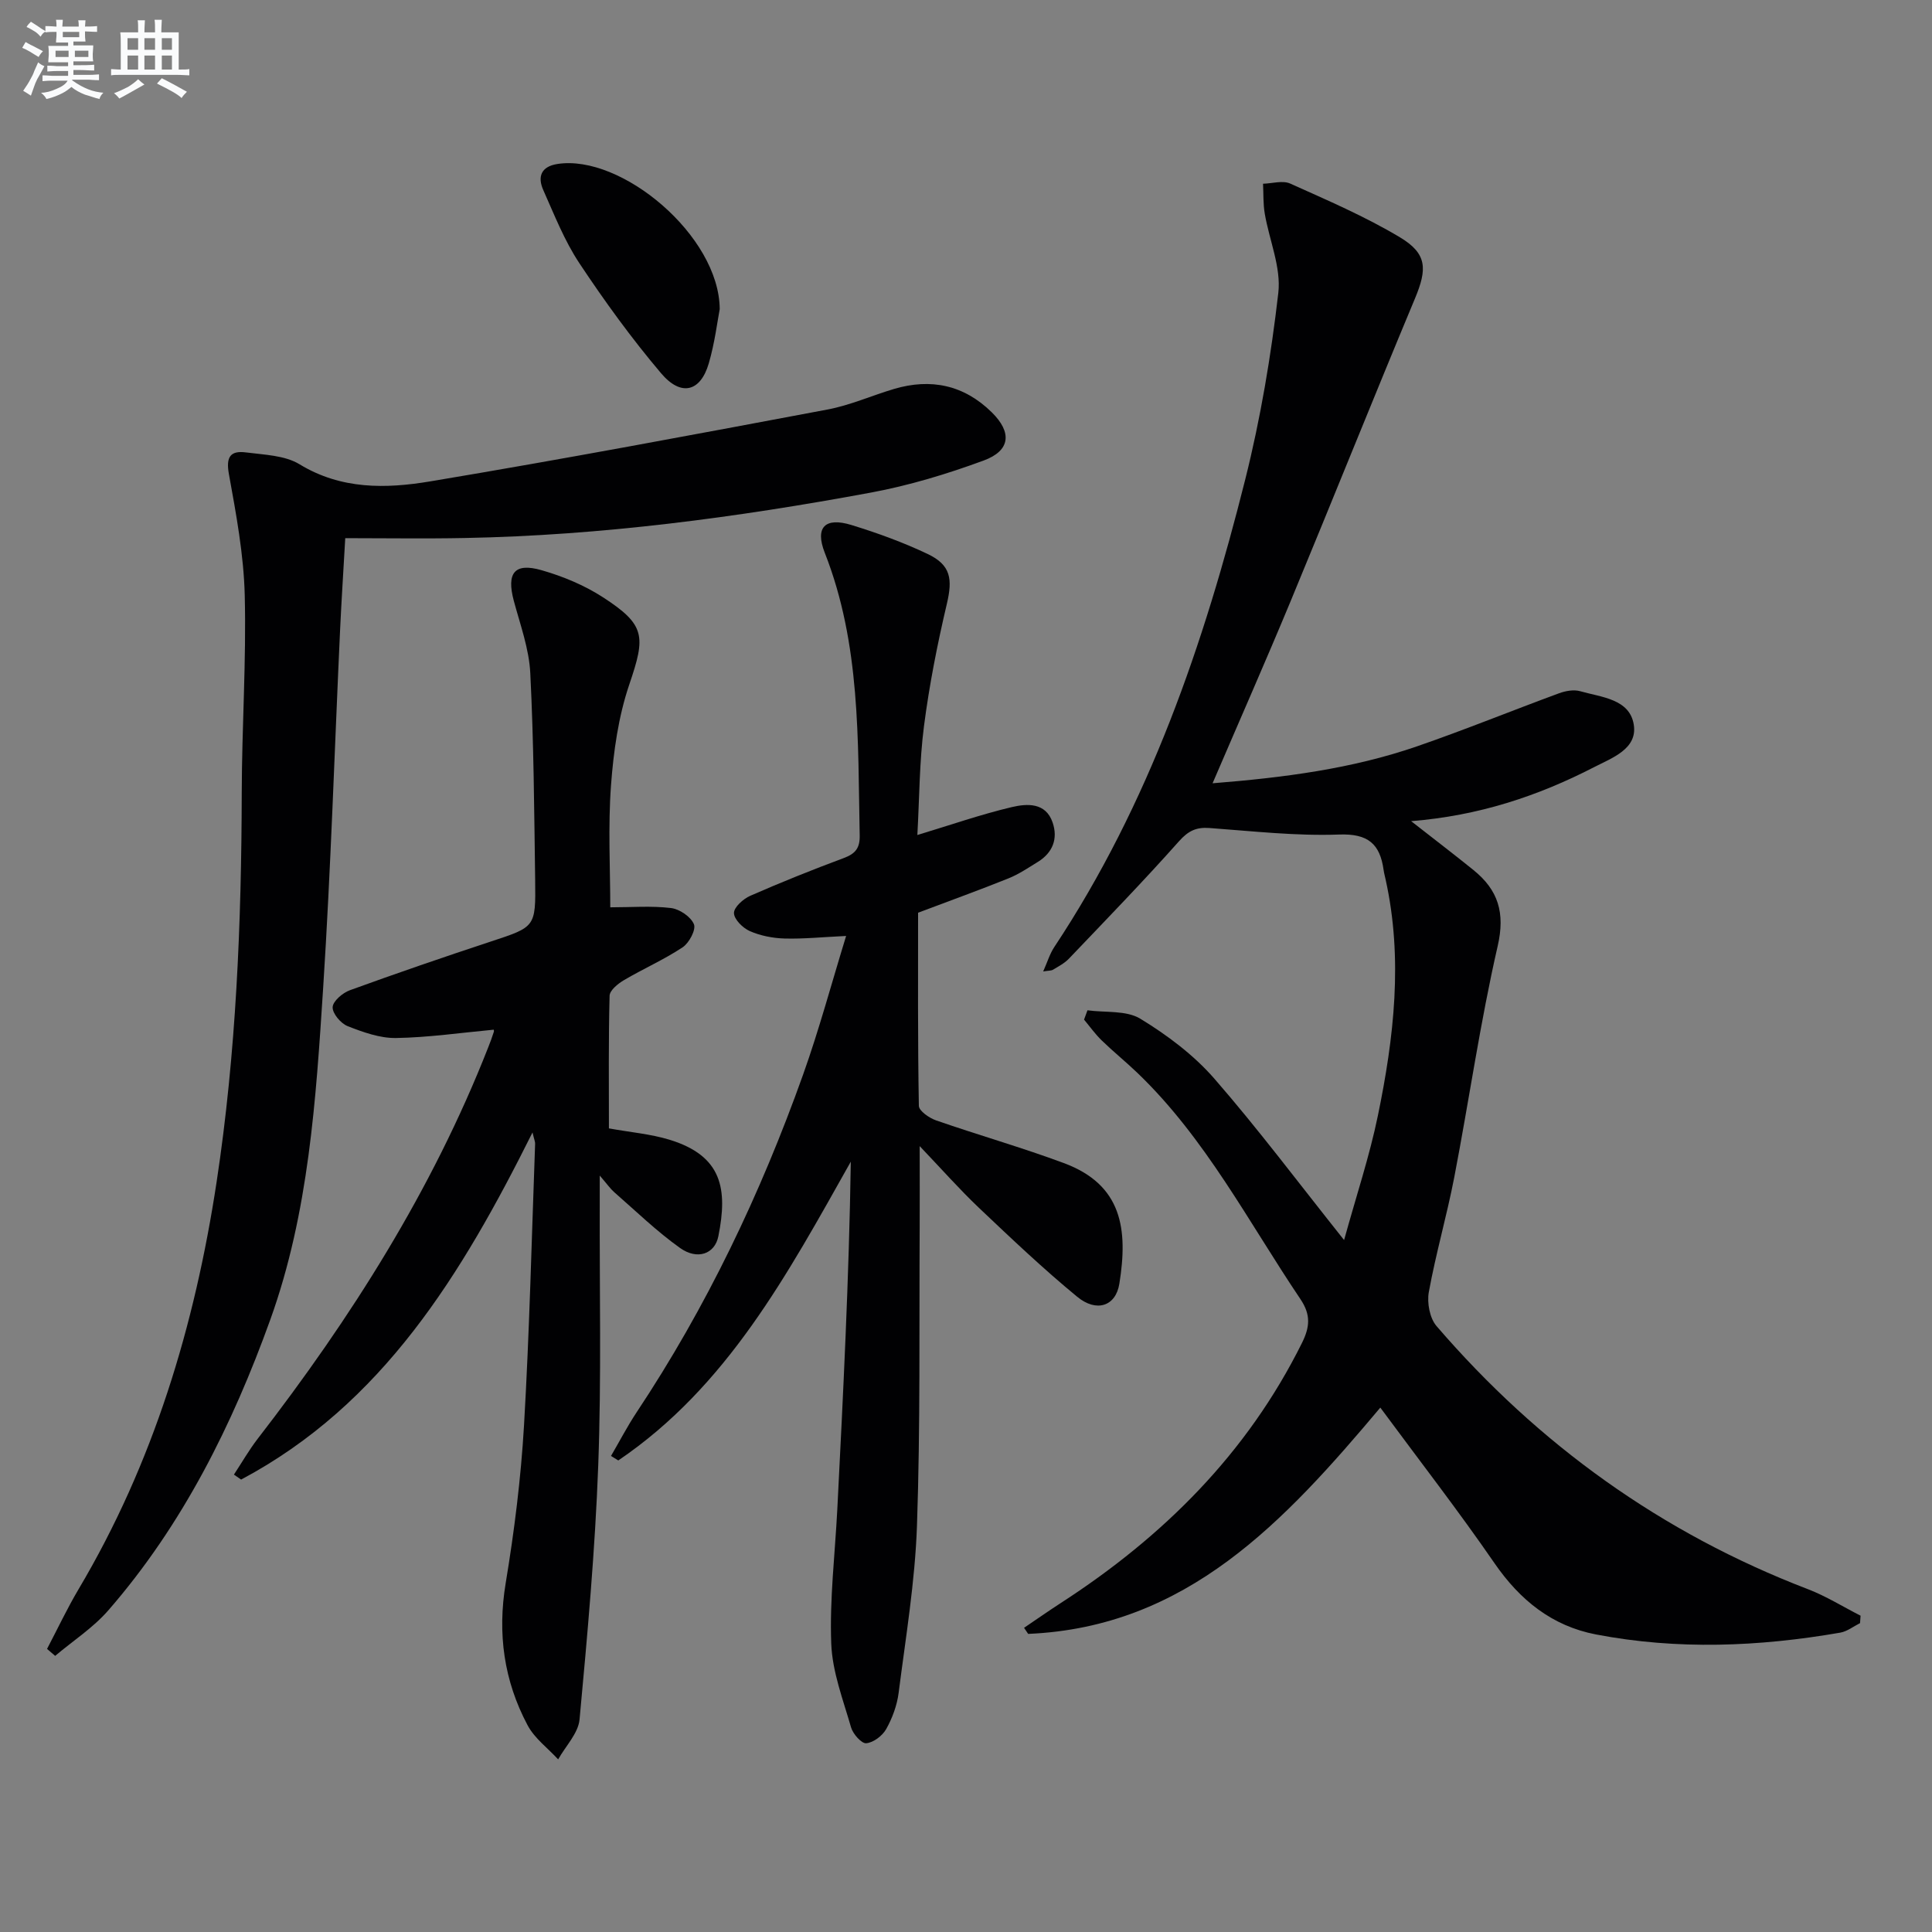
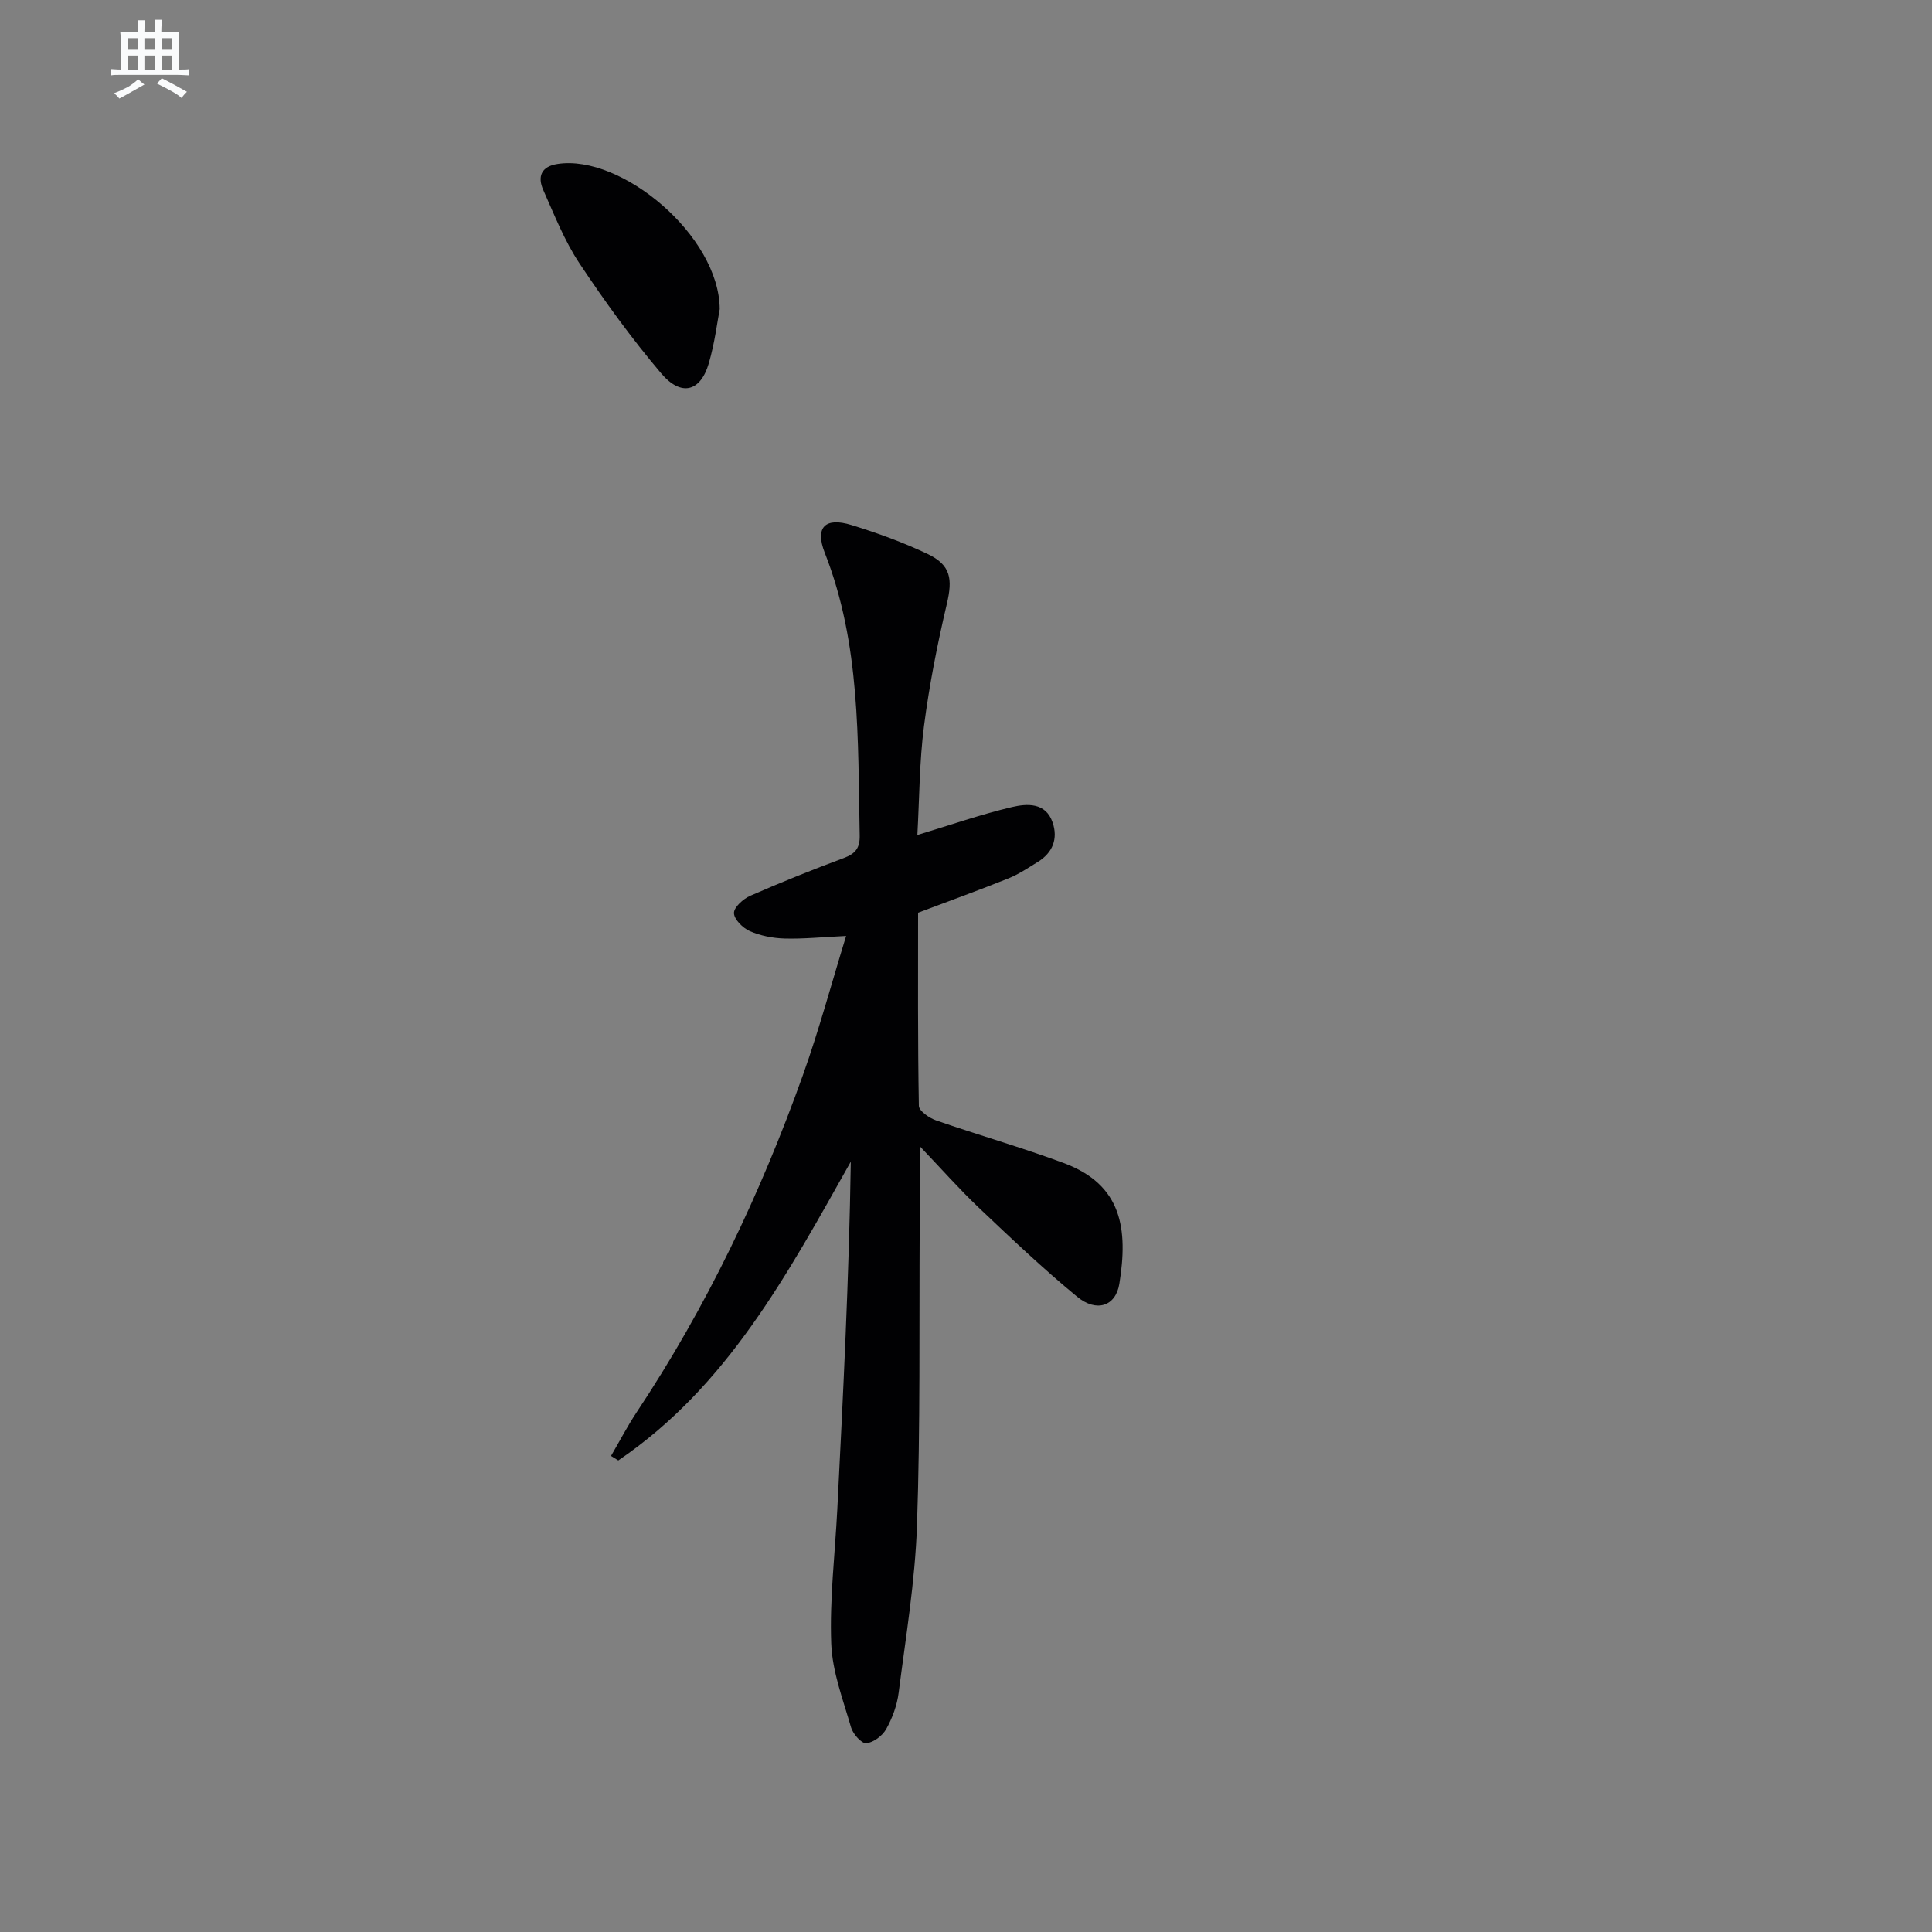
<svg xmlns="http://www.w3.org/2000/svg" enable-background="new 0 0 400 400" viewBox="0 0 400 400">
  <rect x="0" y="0" width="400" height="400" fill="#808080" stroke="none" />
  <g fill="#010103">
-     <path d="m278.28 256.74c2.55-9.24 5.27-17.38 6.99-25.73 3.34-16.18 5.24-32.5 1.6-48.95-.14-.65-.32-1.29-.41-1.95-.75-5.37-3.2-7.55-9.2-7.33-8.93.33-17.91-.7-26.86-1.35-2.74-.2-4.38.59-6.29 2.73-7.39 8.31-15.14 16.29-22.82 24.34-.9.94-2.13 1.57-3.26 2.26-.37.23-.91.18-2.05.37.87-1.95 1.36-3.64 2.29-5.04 19.65-29.64 30.99-62.73 39.55-96.85 3.17-12.65 5.35-25.64 6.84-38.6.61-5.3-1.88-10.93-2.81-16.44-.34-2.02-.25-4.1-.35-6.16 1.89-.05 4.06-.73 5.61-.04 7.7 3.46 15.51 6.81 22.73 11.13 5.69 3.41 5.65 6.59 3.11 12.68-8.7 20.84-17.09 41.8-25.74 62.66-5.15 12.4-10.57 24.68-16.16 37.7 14.77-1.18 28.84-2.99 42.36-7.66 9.87-3.41 19.55-7.36 29.36-10.97 1.35-.5 3.07-.81 4.4-.43 4.37 1.25 10.26 1.59 11.09 6.95.78 5.01-4.5 6.85-8.24 8.78-11.61 5.98-23.86 10.05-37.86 11.17 4.75 3.72 8.87 6.86 12.9 10.12 5.1 4.12 6.61 8.81 5.02 15.74-3.63 15.81-5.92 31.92-8.99 47.87-1.54 7.97-3.82 15.8-5.27 23.78-.4 2.21.19 5.39 1.59 7.02 21.1 24.52 46.62 42.87 76.92 54.49 3.77 1.45 7.26 3.64 10.88 5.48-.04.51-.07 1.03-.11 1.54-1.36.68-2.66 1.72-4.09 1.97-16.82 2.92-33.72 3.61-50.56.38-9.09-1.74-15.75-7.09-21.04-14.77-7.44-10.8-15.49-21.18-23.63-32.2-19.82 23.55-40.01 45.45-72.91 46.85-.28-.42-.57-.84-.85-1.26 2.53-1.71 5.04-3.47 7.6-5.13 21.21-13.72 38.58-30.97 49.94-53.85 1.63-3.29 1.87-5.82-.32-9.07-10.76-15.97-19.63-33.29-33.75-46.84-2.4-2.3-5-4.4-7.39-6.72-1.35-1.31-2.45-2.86-3.66-4.31.24-.64.48-1.28.71-1.93 3.69.51 8.01-.03 10.93 1.74 5.57 3.39 11.04 7.49 15.31 12.38 9.07 10.41 17.35 21.48 26.89 33.45z" />
-     <path d="m102.18 213.19c-6.78.63-13.48 1.61-20.19 1.72-3.35.05-6.83-1.21-10.02-2.46-1.42-.56-3.16-2.63-3.1-3.93.06-1.25 2.07-2.96 3.56-3.5 9.66-3.51 19.38-6.85 29.14-10.07 9.23-3.05 9.36-2.95 9.23-12.65-.2-14.31-.29-28.64-1.01-42.93-.25-5.04-2.08-10.02-3.41-14.97-1.54-5.75.11-7.96 5.73-6.35 4.41 1.26 8.84 3.1 12.68 5.58 8.91 5.76 8.89 8.11 5.5 18.08-2.26 6.65-3.27 13.88-3.79 20.92-.63 8.58-.15 17.24-.15 25.22 4.37 0 8.52-.34 12.57.15 1.77.21 4.11 1.8 4.75 3.35.47 1.13-.99 3.88-2.34 4.78-3.86 2.56-8.15 4.44-12.15 6.8-1.24.73-2.94 2.11-2.97 3.23-.24 9.14-.14 18.28-.14 27.46 4.45.81 8.63 1.15 12.55 2.35 10.94 3.35 12.06 10.23 10.11 19.98-.74 3.71-4.37 4.96-7.92 2.44-4.84-3.44-9.15-7.64-13.64-11.56-.8-.7-1.42-1.61-3-3.44v5.48c-.06 18.16.36 36.35-.31 54.49-.65 17.57-2.24 35.12-3.87 52.64-.27 2.86-2.89 5.51-4.43 8.26-2.14-2.33-4.88-4.34-6.32-7.05-4.91-9.22-6.28-18.99-4.54-29.46 1.79-10.79 3.15-21.7 3.79-32.61 1.13-19.43 1.59-38.89 2.3-58.34.02-.42-.19-.85-.54-2.34-14.65 29.37-30.98 56.26-60.33 71.87-.5-.34-.99-.69-1.49-1.03 1.63-2.47 3.1-5.05 4.9-7.39 19.32-24.99 36.12-51.46 47.72-80.99.43-1.08.84-2.17 1.19-3.28.1-.26-.09-.6-.06-.45z" />
    <path d="m189.93 172.88c6.92-2.09 13.16-4.27 19.56-5.78 3.11-.73 7.01-1.01 8.44 3.18 1.15 3.35.04 6.26-3.06 8.17-1.98 1.22-3.94 2.55-6.08 3.41-5.99 2.41-12.07 4.6-18.71 7.11 0 13.06-.08 26.52.16 39.98.02 1.05 2.15 2.53 3.58 3.02 8.78 3.05 17.73 5.6 26.43 8.83 12.12 4.5 13.31 13.73 11.5 24.99-.75 4.65-4.72 5.99-8.73 2.69-7.05-5.8-13.69-12.11-20.33-18.4-4.04-3.84-7.75-8.04-12.28-12.79 0 6.3.03 11.53 0 16.75-.12 20.62.15 41.25-.56 61.84-.4 11.57-2.33 23.1-3.8 34.62-.33 2.58-1.3 5.21-2.57 7.48-.78 1.39-2.63 2.8-4.13 2.94-.96.1-2.75-1.91-3.14-3.26-1.65-5.73-3.89-11.53-4.11-17.37-.35-9.2.77-18.46 1.25-27.69 1.22-23.98 2.43-47.97 2.8-72.09-13.11 23.28-25.54 46.54-48.14 61.86-.5-.31-1.01-.62-1.51-.93 1.75-2.99 3.35-6.08 5.26-8.97 14.52-21.84 25.72-45.34 34.51-69.98 3.32-9.31 5.89-18.89 8.91-28.71-4.89.23-8.83.64-12.75.53-2.43-.07-4.99-.57-7.2-1.54-1.44-.63-3.25-2.43-3.27-3.73-.02-1.2 1.91-2.93 3.36-3.57 6.39-2.8 12.87-5.4 19.4-7.83 2.38-.89 3.33-2.06 3.27-4.67-.4-19.76.22-39.59-7.23-58.52-2.08-5.3.08-7.43 5.53-5.75 5.37 1.65 10.71 3.59 15.78 6 4.81 2.29 5.17 5.19 3.97 10.3-1.97 8.36-3.64 16.83-4.74 25.34-.95 7.34-.94 14.81-1.37 22.54z" />
-     <path d="m71.48 111.42c-.41 7.25-.79 13.04-1.06 18.83-1.15 24.75-1.92 49.52-3.51 74.24-1.5 23.2-2.98 46.56-10.93 68.68-7.86 21.84-18.16 42.53-33.55 60.23-3.14 3.61-7.32 6.31-11.01 9.43-.56-.48-1.12-.96-1.68-1.44 2.16-4.12 4.15-8.35 6.52-12.35 15.5-26.1 24.07-54.57 28.59-84.35 4.05-26.69 5.14-53.6 5.2-80.57.03-13.64.96-27.29.62-40.91-.21-8.39-1.78-16.78-3.28-25.07-.65-3.58.34-4.89 3.55-4.47 3.76.49 8.01.59 11.07 2.45 8.64 5.27 17.92 5.07 27.03 3.55 27.49-4.59 54.88-9.73 82.27-14.88 4.69-.88 9.17-2.89 13.78-4.26 7.65-2.27 14.5-.82 20.25 4.84 4.22 4.15 3.88 7.93-1.69 9.98-7.58 2.79-15.43 5.17-23.37 6.64-27.8 5.15-55.79 8.87-84.11 9.4-8.12.16-16.24.03-24.69.03z" />
    <path d="m149.01 64c-.48 2.49-1.02 6.97-2.27 11.25-1.72 5.87-5.73 6.92-9.87 2.03-6.11-7.21-11.69-14.91-16.92-22.79-3.09-4.65-5.18-10-7.47-15.14-1.22-2.74-.48-4.87 2.93-5.4 13.25-2.07 33.51 14.86 33.6 30.05z" />
  </g>
-   <path d="m6.8 9.5c.6.3 1.3.7 2.1 1.1-.4.4-.7.8-.9 1.2-.7-.4-1.3-.8-1.8-1.1s-1.1-.6-1.6-.8c.2-.4.5-.8.7-1.2.4.2.8.5 1.5.8zm.9 6.9c-.3.6-.5 1.1-.7 1.7s-.4 1.1-.6 1.7c-.6-.4-1.1-.7-1.6-1 .7-1 1.2-1.8 1.5-2.4.3-.5.6-1.1.8-1.7.3-.6.5-1.2.8-1.8.3.3.8.6 1.3.8-.7 1.3-1.2 2.2-1.5 2.7zm.1-11c.4.3 1 .7 1.7 1.1-.5.2-.8.6-1.1 1.1-.5-.6-1-1-1.4-1.2s-.9-.6-1.5-.8c.2-.4.5-.7.9-1.1.5.3.9.6 1.4.9zm10.5 13.1c1 .4 2 .6 3.1.7-.4.4-.7.8-.8 1.3-.9-.2-1.9-.6-3-.9-1-.4-2-.9-2.8-1.6-.5.4-1.1.9-1.9 1.3s-1.9.9-3.3 1.2c-.1-.3-.5-.8-1.1-1.3 1 0 2.1-.3 3.2-.8 1.2-.5 1.9-1 2.3-1.7h-3.2c-.4 0-1 0-2 .1v-1.2c1 0 1.7.1 2 .1h3.3v-1h-2.3c-.2 0-.9 0-2 .1v-1.2c1.2 0 1.9.1 2 .1h2.3v-.8h-4.1c0-.7.1-1.2.1-1.6 0-.5 0-1.1-.1-1.8h4.1v-.7h-2.5c0-.6.1-1.1.1-1.6v-.6h-.5c-.4 0-1 0-1.8.1v-1.3c1.2 0 1.9.1 2.1.1h.2c0-.3 0-.8-.1-1.4h1.4c0 .6-.1 1-.1 1.4h3.4c0-.4 0-.8-.1-1.3h1.5c0 .4-.1.9-.1 1.3.7 0 1.5 0 2.5-.1v1.2c-1 0-1.8-.1-2.5-.1v.6c0 .3 0 .8.1 1.5h-2.5v.8h4.1c0 .8-.1 1.3-.1 1.8s0 1 .1 1.5h-4.1v.8h1.4c.8 0 1.8 0 2.9-.1v1.2c-1 0-1.9-.1-2.8-.1h-1.5v1h3.2c.3 0 1 0 2.1-.1v1.2c-1.1 0-1.8-.1-2.1-.1h-3.4l-.1.1c1.4 1 2.4 1.5 3.4 1.9zm-4.1-6.7v-1.3h-2.7v1.3zm2.2-4.1v-1.1h-3.4v1.1zm1.9 4.1v-1.3h-2.8v1.3z" fill="#fafbfc" />
  <path d="m37 6.7v2.3 5.4c1 0 1.8 0 2.2-.1v1.3c-.6 0-1.5-.1-2.5-.1h-11.9c-.7 0-1.3 0-1.8.1v-1.3c.5 0 1.1.1 2 .1v-5.2c0-1 0-1.8-.1-2.5h3.7c0-1.3 0-2.1-.1-2.5h1.5c0 .4-.1 1.3-.1 2.5h2.2c0-1.2 0-2.1-.1-2.6h1.5c0 .4-.1 1.3-.1 2.6zm-12.3 13.7c-.3-.4-.7-.8-1.1-1.1 1.1-.4 2.1-.9 2.9-1.3.8-.5 1.5-1 2.1-1.6.4.4.9.8 1.3 1.1-2.5 1.4-4.2 2.4-5.2 2.9zm3.9-10.1v-2.4h-2.2v2.4zm0 4.1v-2.9h-2.2v2.9zm3.5-4.1v-2.4h-2.2v2.4zm0 4.1v-2.9h-2.2v2.9zm.4 2.9 1-1.1c.6.3 1.4.7 2.5 1.3s2 1.1 2.7 1.5c-.4.4-.8.8-1.1 1.3-.8-.8-2.5-1.7-5.1-3zm3.1-7v-2.4h-2.1v2.4zm0 4.1v-2.9h-2.1v2.9z" fill="#fafbfc" />
</svg>